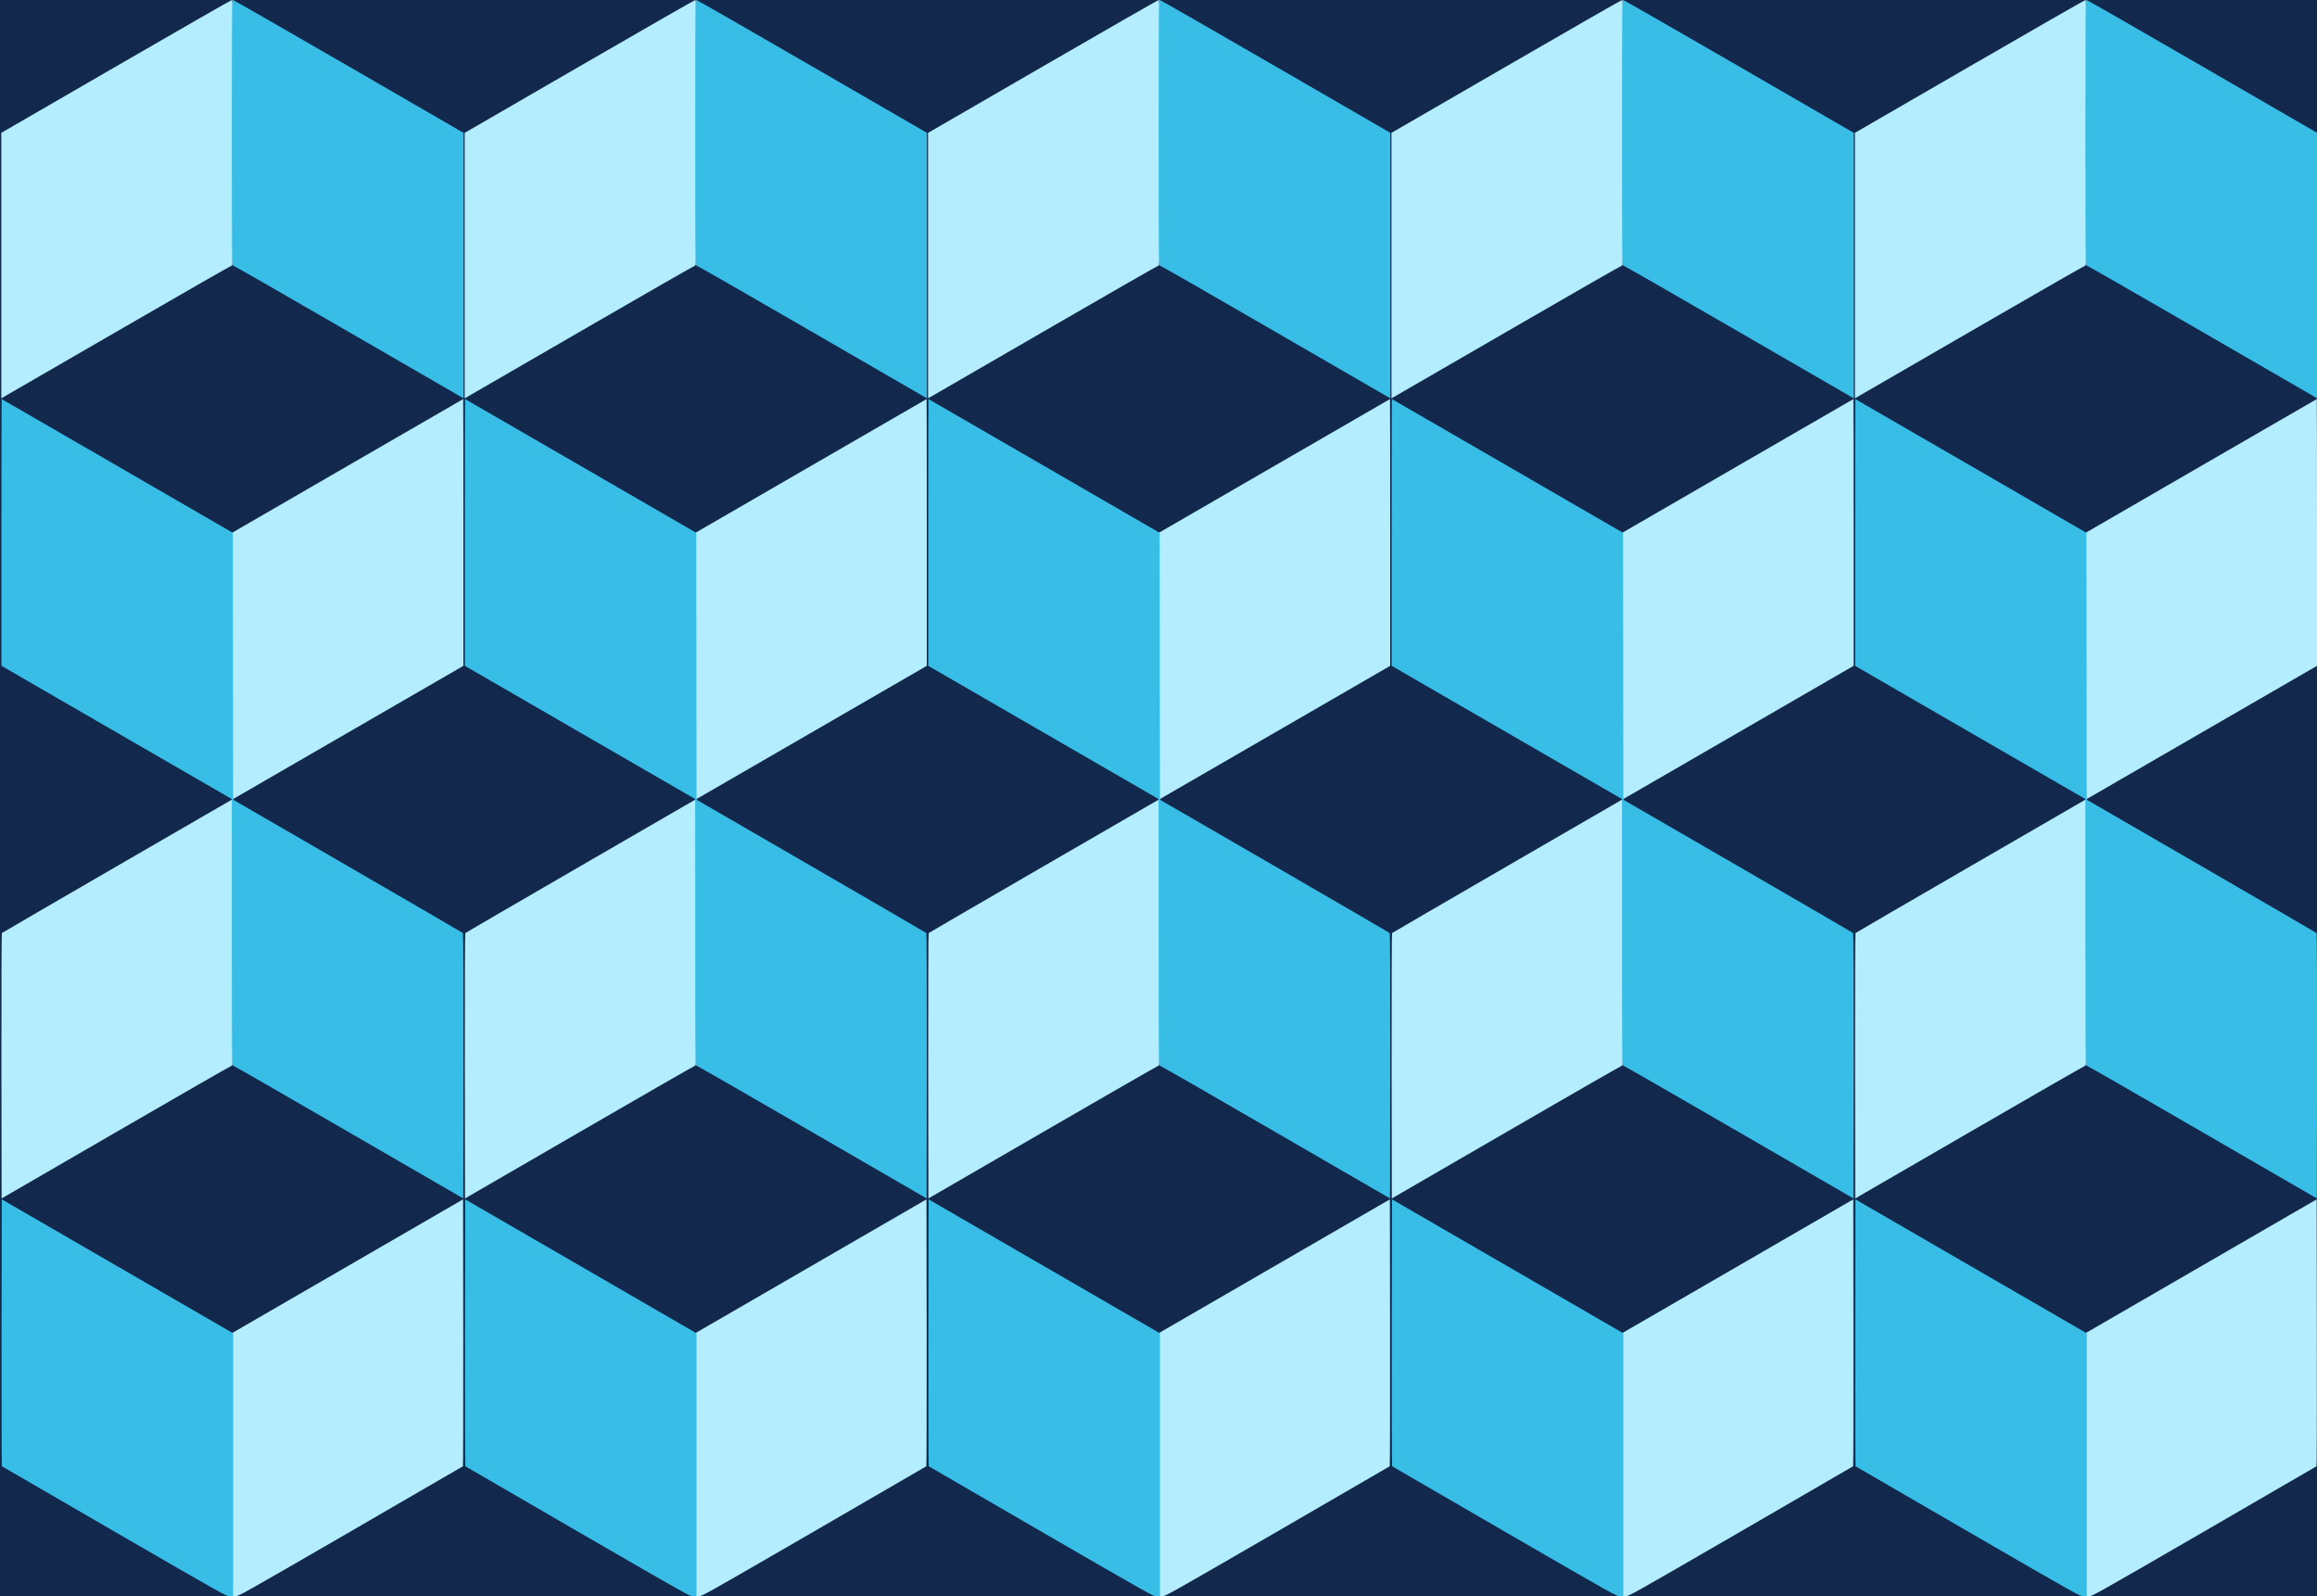
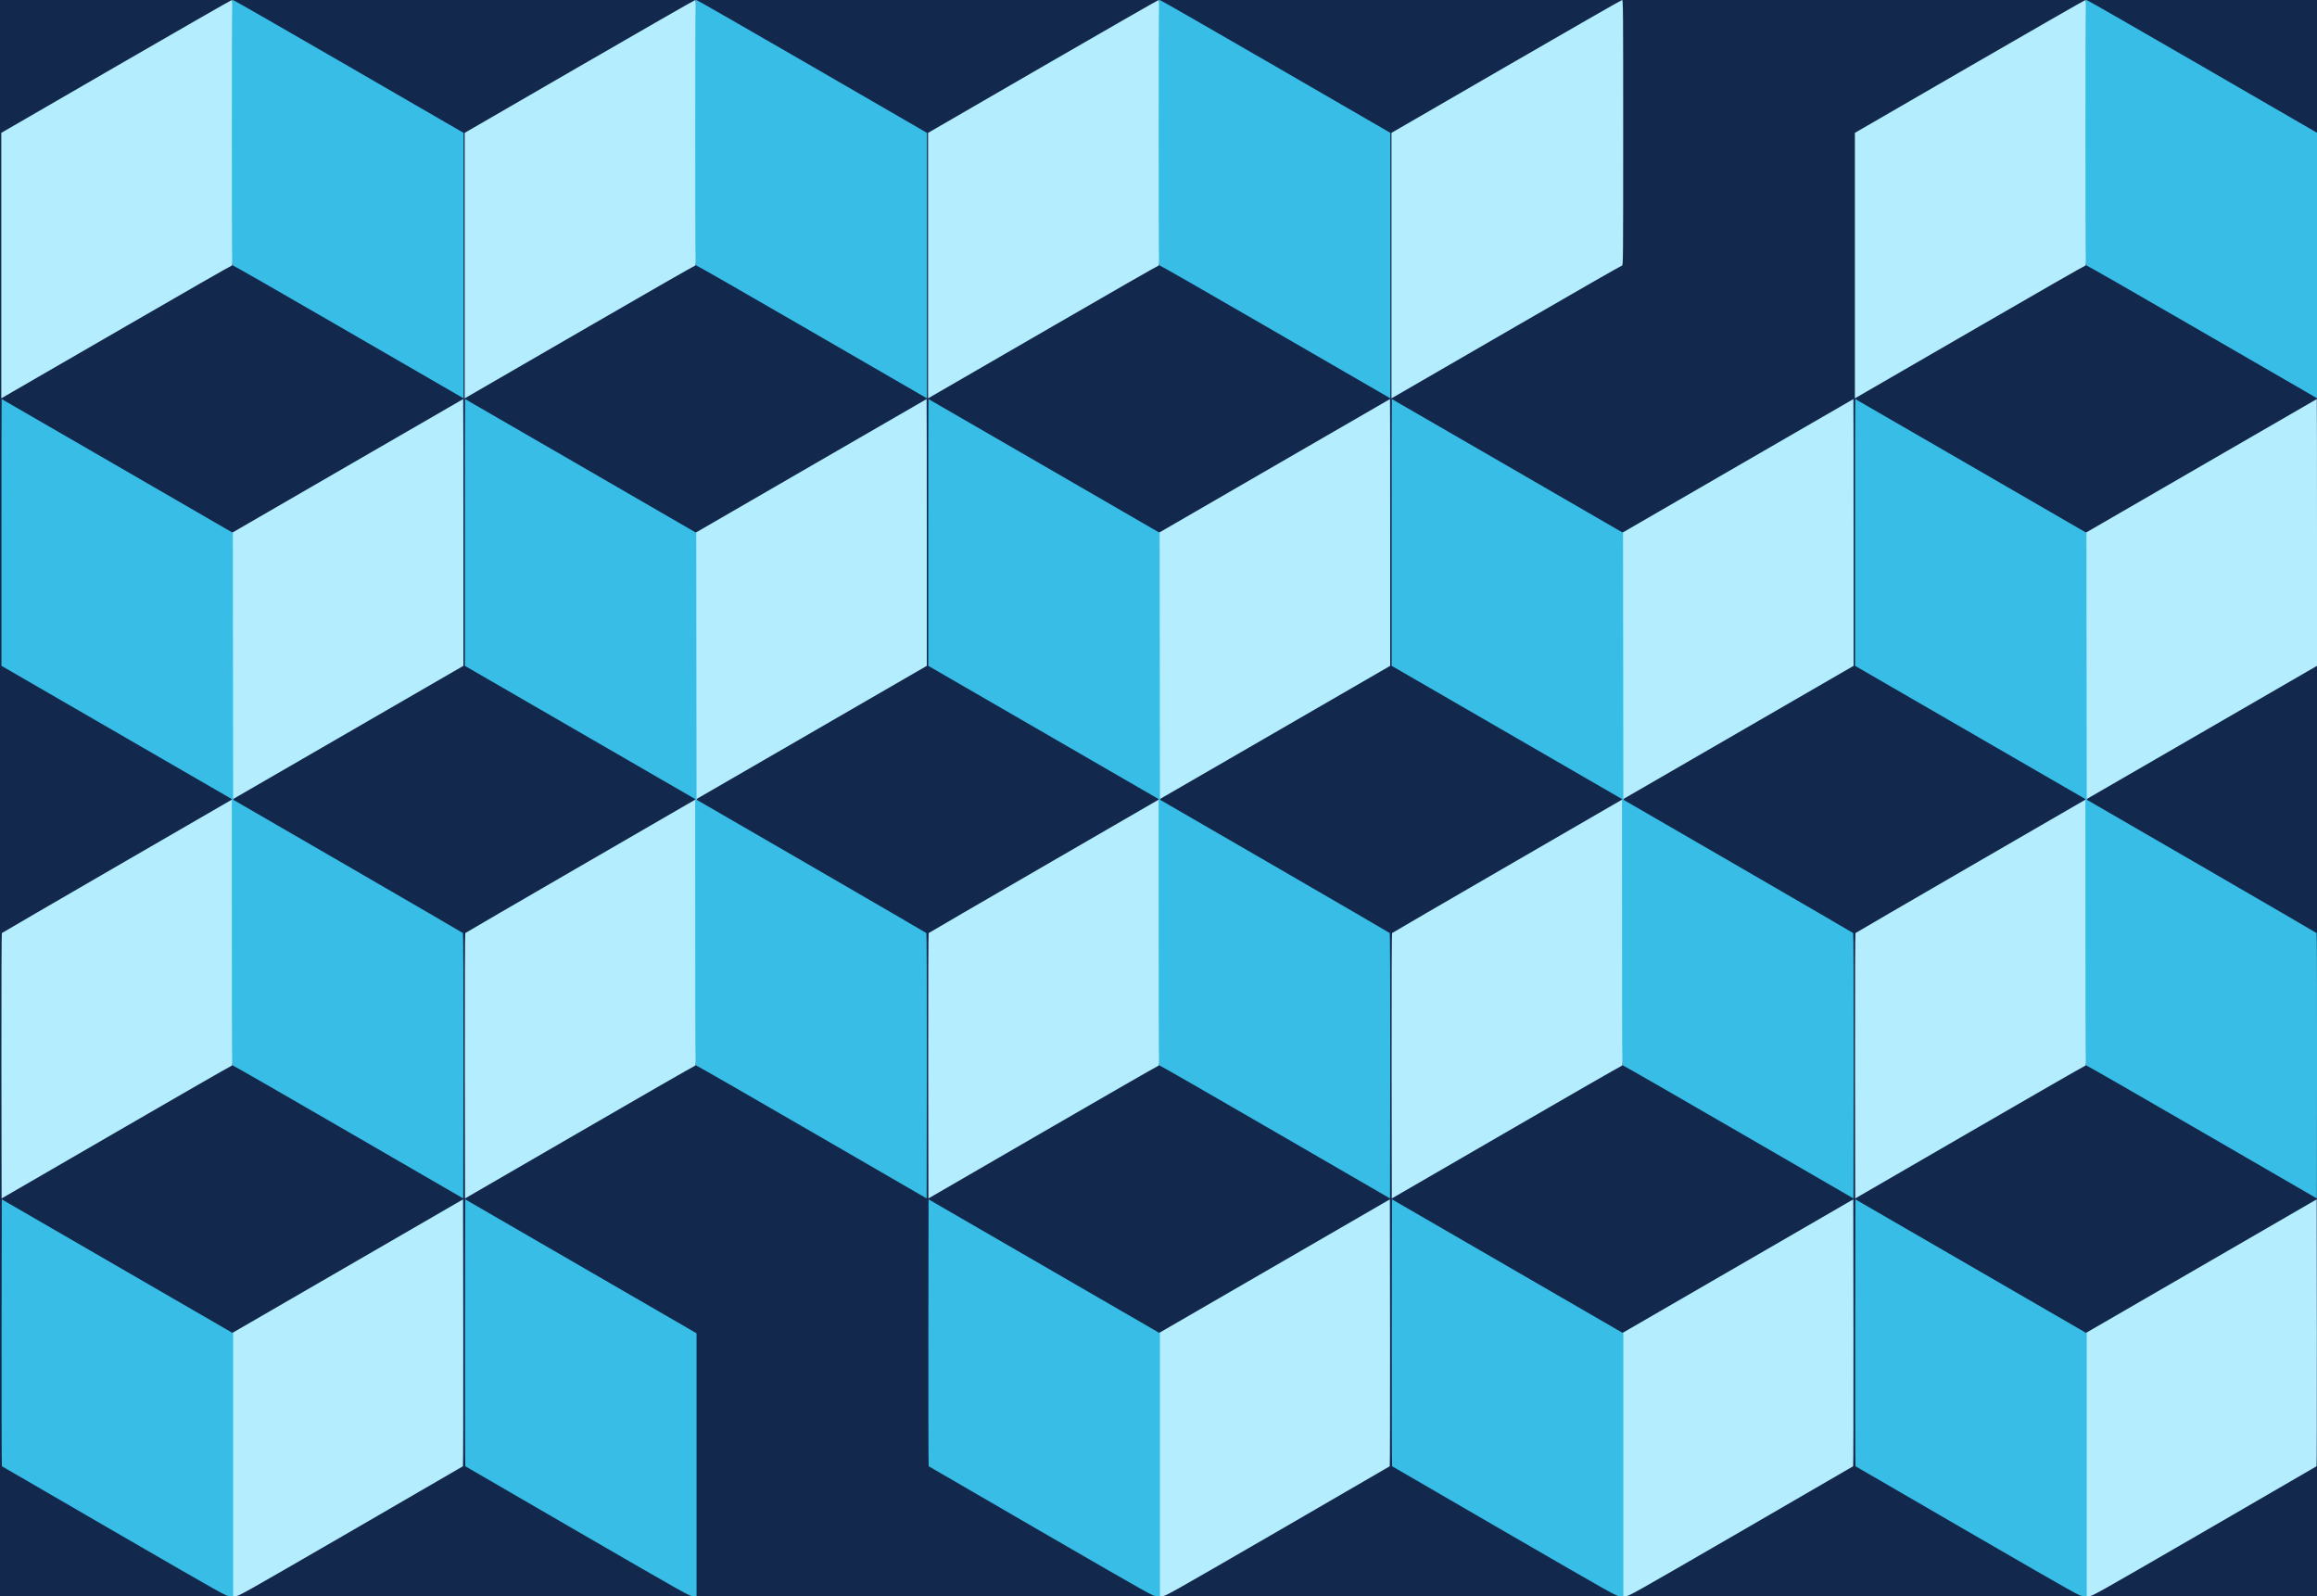
<svg xmlns="http://www.w3.org/2000/svg" width="4800" height="3307" viewBox="0 0 4800 3307" fill="none">
  <rect width="4800" height="3306.67" fill="#12284D" />
  <path d="M240.397 137.602L2.664 275.202V825.202L26.264 811.469C39.331 804.002 146.264 742.135 263.997 674.002C381.597 605.869 478.931 550.135 480.264 550.135C482.531 550.135 482.664 538.402 482.664 275.069C482.664 14.002 482.531 0.002 480.397 0.002C479.064 0.002 371.064 62.002 240.397 137.602Z" fill="#B4EDFE" />
  <path d="M1200.4 137.602L962.664 275.202V825.202L986.397 811.469C999.331 804.002 1106.26 742.135 1224 674.002C1341.6 605.869 1438.93 550.135 1440.26 550.135C1442.53 550.135 1442.66 538.402 1442.66 275.069C1442.66 14.002 1442.53 0.002 1440.4 0.002C1439.06 0.002 1331.06 62.002 1200.4 137.602Z" fill="#B4EDFE" />
  <path d="M2160.4 137.602L1922.66 275.202V825.202L1946.4 811.469C1959.33 804.002 2066.26 742.135 2184 674.002C2301.6 605.869 2398.93 550.135 2400.26 550.135C2402.53 550.135 2402.66 538.402 2402.66 275.069C2402.66 14.002 2402.53 0.002 2400.4 0.002C2399.06 0.002 2291.06 62.002 2160.4 137.602Z" fill="#B4EDFE" />
  <path d="M3120.4 137.602L2882.66 275.202V825.202L2906.4 811.469C2919.33 804.002 3026.26 742.135 3144 674.002C3261.6 605.869 3358.93 550.135 3360.26 550.135C3362.53 550.135 3362.66 538.402 3362.66 275.069C3362.66 14.002 3362.53 0.002 3360.4 0.002C3359.06 0.002 3251.06 62.002 3120.4 137.602Z" fill="#B4EDFE" />
  <path d="M4080.4 137.602L3842.66 275.202V825.202L3866.4 811.469C3879.33 804.002 3986.26 742.135 4104 674.002C4221.6 605.869 4318.93 550.135 4320.26 550.135C4322.53 550.135 4322.66 538.402 4322.66 275.069C4322.66 14.002 4322.53 0.002 4320.4 0.002C4319.06 0.002 4211.06 62.002 4080.4 137.602Z" fill="#B4EDFE" />
  <path d="M719.997 965.202L480.664 1103.74L479.997 1656.67L242.531 1794.14C111.997 1869.74 4.531 1932.27 3.864 1932.94C3.197 1933.6 2.797 2039.47 2.931 2208.4L3.331 2482.67L240.664 2345.2C371.197 2269.47 479.064 2207.6 480.397 2207.47C482.531 2207.47 482.664 2193.34 482.664 1931.34L482.797 1655.34L959.997 1379.34V1103.07C959.997 951.069 959.864 826.669 959.597 826.669C959.464 826.669 851.597 889.069 719.997 965.202Z" fill="#B4EDFE" />
  <path d="M1680 965.202L1440.66 1103.74L1440 1656.67L1202.53 1794.14C1072 1869.74 964.531 1932.27 963.864 1932.94C963.197 1933.6 962.797 2039.47 962.931 2208.4L963.331 2482.67L1200.66 2345.2C1331.2 2269.47 1439.06 2207.6 1440.4 2207.47C1442.53 2207.47 1442.66 2193.34 1442.66 1931.34L1442.8 1655.34L1920 1379.34V1103.07C1920 951.069 1919.86 826.669 1919.6 826.669C1919.46 826.669 1811.6 889.069 1680 965.202Z" fill="#B4EDFE" />
  <path d="M2640 965.202L2400.66 1103.74L2400 1656.67L2162.53 1794.14C2032 1869.74 1924.53 1932.27 1923.86 1932.94C1923.2 1933.6 1922.8 2039.47 1922.93 2208.4L1923.33 2482.67L2160.66 2345.2C2291.2 2269.47 2399.06 2207.6 2400.4 2207.47C2402.53 2207.47 2402.66 2193.34 2402.66 1931.34L2402.8 1655.34L2880 1379.34V1103.07C2880 951.069 2879.86 826.669 2879.6 826.669C2879.46 826.669 2771.6 889.069 2640 965.202Z" fill="#B4EDFE" />
  <path d="M3600 965.202L3360.66 1103.74L3360 1656.67L3122.53 1794.14C2992 1869.74 2884.53 1932.27 2883.86 1932.94C2883.2 1933.6 2882.8 2039.47 2882.93 2208.4L2883.33 2482.67L3120.66 2345.2C3251.2 2269.47 3359.06 2207.6 3360.4 2207.47C3362.53 2207.47 3362.66 2193.34 3362.66 1931.34L3362.8 1655.34L3840 1379.34V1103.07C3840 951.069 3839.86 826.669 3839.6 826.669C3839.46 826.669 3731.6 889.069 3600 965.202Z" fill="#B4EDFE" />
  <path d="M4560 965.202L4320.66 1103.74L4320 1656.67L4082.53 1794.14C3952 1869.74 3844.53 1932.27 3843.86 1932.94C3843.2 1933.6 3842.8 2039.47 3842.93 2208.4L3843.33 2482.67L4080.66 2345.2C4211.2 2269.47 4319.06 2207.6 4320.4 2207.47C4322.53 2207.47 4322.66 2193.34 4322.66 1931.34L4322.8 1655.34L4800 1379.34V1103.07C4800 951.069 4799.86 826.669 4799.6 826.669C4799.46 826.669 4691.6 889.069 4560 965.202Z" fill="#B4EDFE" />
  <path d="M479.997 2762V3306.67H487.197C494.397 3306.67 496.397 3305.6 726.264 3172.54C853.731 3098.8 958.397 3038 959.064 3037.47C959.597 3036.94 959.864 2912.27 959.731 2760.54L959.331 2484.54L479.997 2762Z" fill="#B4EDFE" />
-   <path d="M1440 2762V3306.67H1447.2C1454.4 3306.67 1456.4 3305.6 1686.26 3172.54C1813.73 3098.8 1918.4 3038 1919.06 3037.47C1919.6 3036.94 1919.86 2912.27 1919.73 2760.54L1919.33 2484.54L1440 2762Z" fill="#B4EDFE" />
  <path d="M2400 2762V3306.67H2407.2C2414.4 3306.67 2416.4 3305.6 2646.26 3172.54C2773.73 3098.8 2878.4 3038 2879.06 3037.47C2879.6 3036.94 2879.86 2912.27 2879.73 2760.54L2879.33 2484.54L2400 2762Z" fill="#B4EDFE" />
  <path d="M3360 2762V3306.67H3367.2C3374.4 3306.67 3376.4 3305.6 3606.26 3172.54C3733.73 3098.8 3838.4 3038 3839.06 3037.47C3839.6 3036.94 3839.86 2912.27 3839.73 2760.54L3839.33 2484.54L3360 2762Z" fill="#B4EDFE" />
  <path d="M4320 2762V3306.67H4327.2C4334.4 3306.67 4336.4 3305.6 4566.26 3172.54C4693.73 3098.8 4798.4 3038 4799.06 3037.47C4799.6 3036.94 4799.86 2912.27 4799.73 2760.54L4799.33 2484.54L4320 2762Z" fill="#B4EDFE" />
  <path d="M4562.6 137.6L4800.33 275.2V825.2L4776.73 811.467C4763.67 804 4656.73 742.133 4539 674C4421.4 605.867 4324.07 550.133 4322.73 550.133C4320.47 550.133 4320.33 538.4 4320.33 275.067C4320.33 14 4320.47 0 4322.6 0C4323.93 0 4431.93 62 4562.6 137.6Z" fill="#38BDE6" />
-   <path d="M3602.6 137.6L3840.33 275.2V825.2L3816.6 811.467C3803.67 804 3696.73 742.133 3579 674C3461.4 605.867 3364.07 550.133 3362.73 550.133C3360.47 550.133 3360.33 538.4 3360.33 275.067C3360.33 14 3360.47 0 3362.6 0C3363.93 0 3471.93 62 3602.6 137.6Z" fill="#38BDE6" />
  <path d="M2642.6 137.6L2880.33 275.2V825.2L2856.6 811.467C2843.67 804 2736.73 742.133 2619 674C2501.4 605.867 2404.07 550.133 2402.73 550.133C2400.47 550.133 2400.33 538.4 2400.33 275.067C2400.33 14 2400.47 0 2402.6 0C2403.93 0 2511.93 62 2642.6 137.6Z" fill="#38BDE6" />
  <path d="M1682.6 137.6L1920.33 275.2V825.2L1896.6 811.467C1883.67 804 1776.73 742.133 1659 674C1541.4 605.867 1444.07 550.133 1442.73 550.133C1440.47 550.133 1440.33 538.4 1440.33 275.067C1440.33 14 1440.47 0 1442.6 0C1443.93 0 1551.93 62 1682.6 137.6Z" fill="#38BDE6" />
  <path d="M722.599 137.6L960.332 275.2V825.2L936.599 811.467C923.665 804 816.732 742.133 698.999 674C581.399 605.867 484.065 550.133 482.732 550.133C480.465 550.133 480.332 538.4 480.332 275.067C480.332 14 480.465 0 482.599 0C483.932 0 591.932 62 722.599 137.6Z" fill="#38BDE6" />
  <path d="M4083 965.2L4322.33 1103.73L4323 1656.67L4560.47 1794.13C4691 1869.73 4798.47 1932.27 4799.13 1932.93C4799.8 1933.6 4800.2 2039.47 4800.07 2208.4L4799.67 2482.67L4562.33 2345.2C4431.8 2269.47 4323.93 2207.6 4322.6 2207.47C4320.47 2207.47 4320.33 2193.33 4320.33 1931.33L4320.2 1655.33L3843 1379.33V1103.07C3843 951.067 3843.13 826.667 3843.4 826.667C3843.53 826.667 3951.4 889.067 4083 965.2Z" fill="#38BDE6" />
  <path d="M3123 965.2L3362.33 1103.73L3363 1656.67L3600.47 1794.13C3731 1869.73 3838.47 1932.27 3839.13 1932.93C3839.8 1933.6 3840.2 2039.47 3840.07 2208.4L3839.67 2482.67L3602.33 2345.2C3471.8 2269.47 3363.93 2207.6 3362.6 2207.47C3360.47 2207.47 3360.33 2193.33 3360.33 1931.33L3360.2 1655.33L2883 1379.33V1103.07C2883 951.067 2883.13 826.667 2883.4 826.667C2883.53 826.667 2991.4 889.067 3123 965.2Z" fill="#38BDE6" />
  <path d="M2163 965.2L2402.33 1103.73L2403 1656.67L2640.47 1794.13C2771 1869.73 2878.47 1932.27 2879.13 1932.93C2879.8 1933.6 2880.2 2039.47 2880.07 2208.4L2879.67 2482.67L2642.33 2345.2C2511.8 2269.47 2403.93 2207.6 2402.6 2207.47C2400.47 2207.47 2400.33 2193.33 2400.33 1931.33L2400.2 1655.33L1923 1379.33V1103.07C1923 951.067 1923.13 826.667 1923.4 826.667C1923.53 826.667 2031.4 889.067 2163 965.2Z" fill="#38BDE6" />
  <path d="M1203 965.2L1442.33 1103.73L1443 1656.67L1680.47 1794.13C1811 1869.73 1918.47 1932.27 1919.13 1932.93C1919.8 1933.6 1920.2 2039.47 1920.07 2208.4L1919.67 2482.67L1682.33 2345.2C1551.8 2269.47 1443.93 2207.6 1442.6 2207.47C1440.47 2207.47 1440.33 2193.33 1440.33 1931.33L1440.2 1655.33L962.999 1379.33V1103.07C962.999 951.067 963.132 826.667 963.399 826.667C963.532 826.667 1071.4 889.067 1203 965.2Z" fill="#38BDE6" />
  <path d="M242.999 965.2L482.332 1103.73L482.999 1656.67L720.465 1794.13C850.999 1869.73 958.465 1932.27 959.132 1932.93C959.799 1933.6 960.199 2039.47 960.065 2208.4L959.665 2482.67L722.332 2345.2C591.799 2269.47 483.932 2207.6 482.599 2207.47C480.465 2207.47 480.332 2193.33 480.332 1931.33L480.199 1655.33L2.999 1379.33V1103.07C2.999 951.067 3.132 826.667 3.398 826.667C3.532 826.667 111.399 889.067 242.999 965.2Z" fill="#38BDE6" />
  <path d="M4323 2762V3306.67H4315.8C4308.6 3306.67 4306.6 3305.6 4076.73 3172.53C3949.27 3098.8 3844.6 3038 3843.93 3037.47C3843.4 3036.93 3843.13 2912.27 3843.27 2760.53L3843.67 2484.53L4323 2762Z" fill="#38BDE6" />
  <path d="M3363 2762V3306.67H3355.8C3348.6 3306.67 3346.6 3305.6 3116.73 3172.53C2989.27 3098.8 2884.6 3038 2883.93 3037.47C2883.4 3036.93 2883.13 2912.27 2883.27 2760.53L2883.67 2484.53L3363 2762Z" fill="#38BDE6" />
-   <path d="M2403 2762V3306.67H2395.8C2388.6 3306.67 2386.6 3305.6 2156.73 3172.53C2029.27 3098.8 1924.6 3038 1923.93 3037.47C1923.4 3036.93 1923.13 2912.27 1923.27 2760.53L1923.67 2484.53L2403 2762Z" fill="#38BDE6" />
+   <path d="M2403 2762V3306.67H2395.8C2388.6 3306.67 2386.6 3305.6 2156.73 3172.53C2029.27 3098.8 1924.6 3038 1923.93 3037.47C1923.4 3036.93 1923.13 2912.27 1923.27 2760.53L1923.67 2484.53L2403 2762" fill="#38BDE6" />
  <path d="M1443 2762V3306.67H1435.8C1428.6 3306.67 1426.6 3305.6 1196.73 3172.53C1069.27 3098.8 964.599 3038 963.932 3037.47C963.399 3036.93 963.132 2912.27 963.265 2760.53L963.666 2484.53L1443 2762Z" fill="#38BDE6" />
  <path d="M482.999 2762V3306.67H475.798C468.598 3306.67 466.599 3305.6 236.732 3172.53C109.265 3098.8 4.598 3038 3.932 3037.47C3.398 3036.93 3.132 2912.27 3.265 2760.53L3.665 2484.53L482.999 2762Z" fill="#38BDE6" />
</svg>